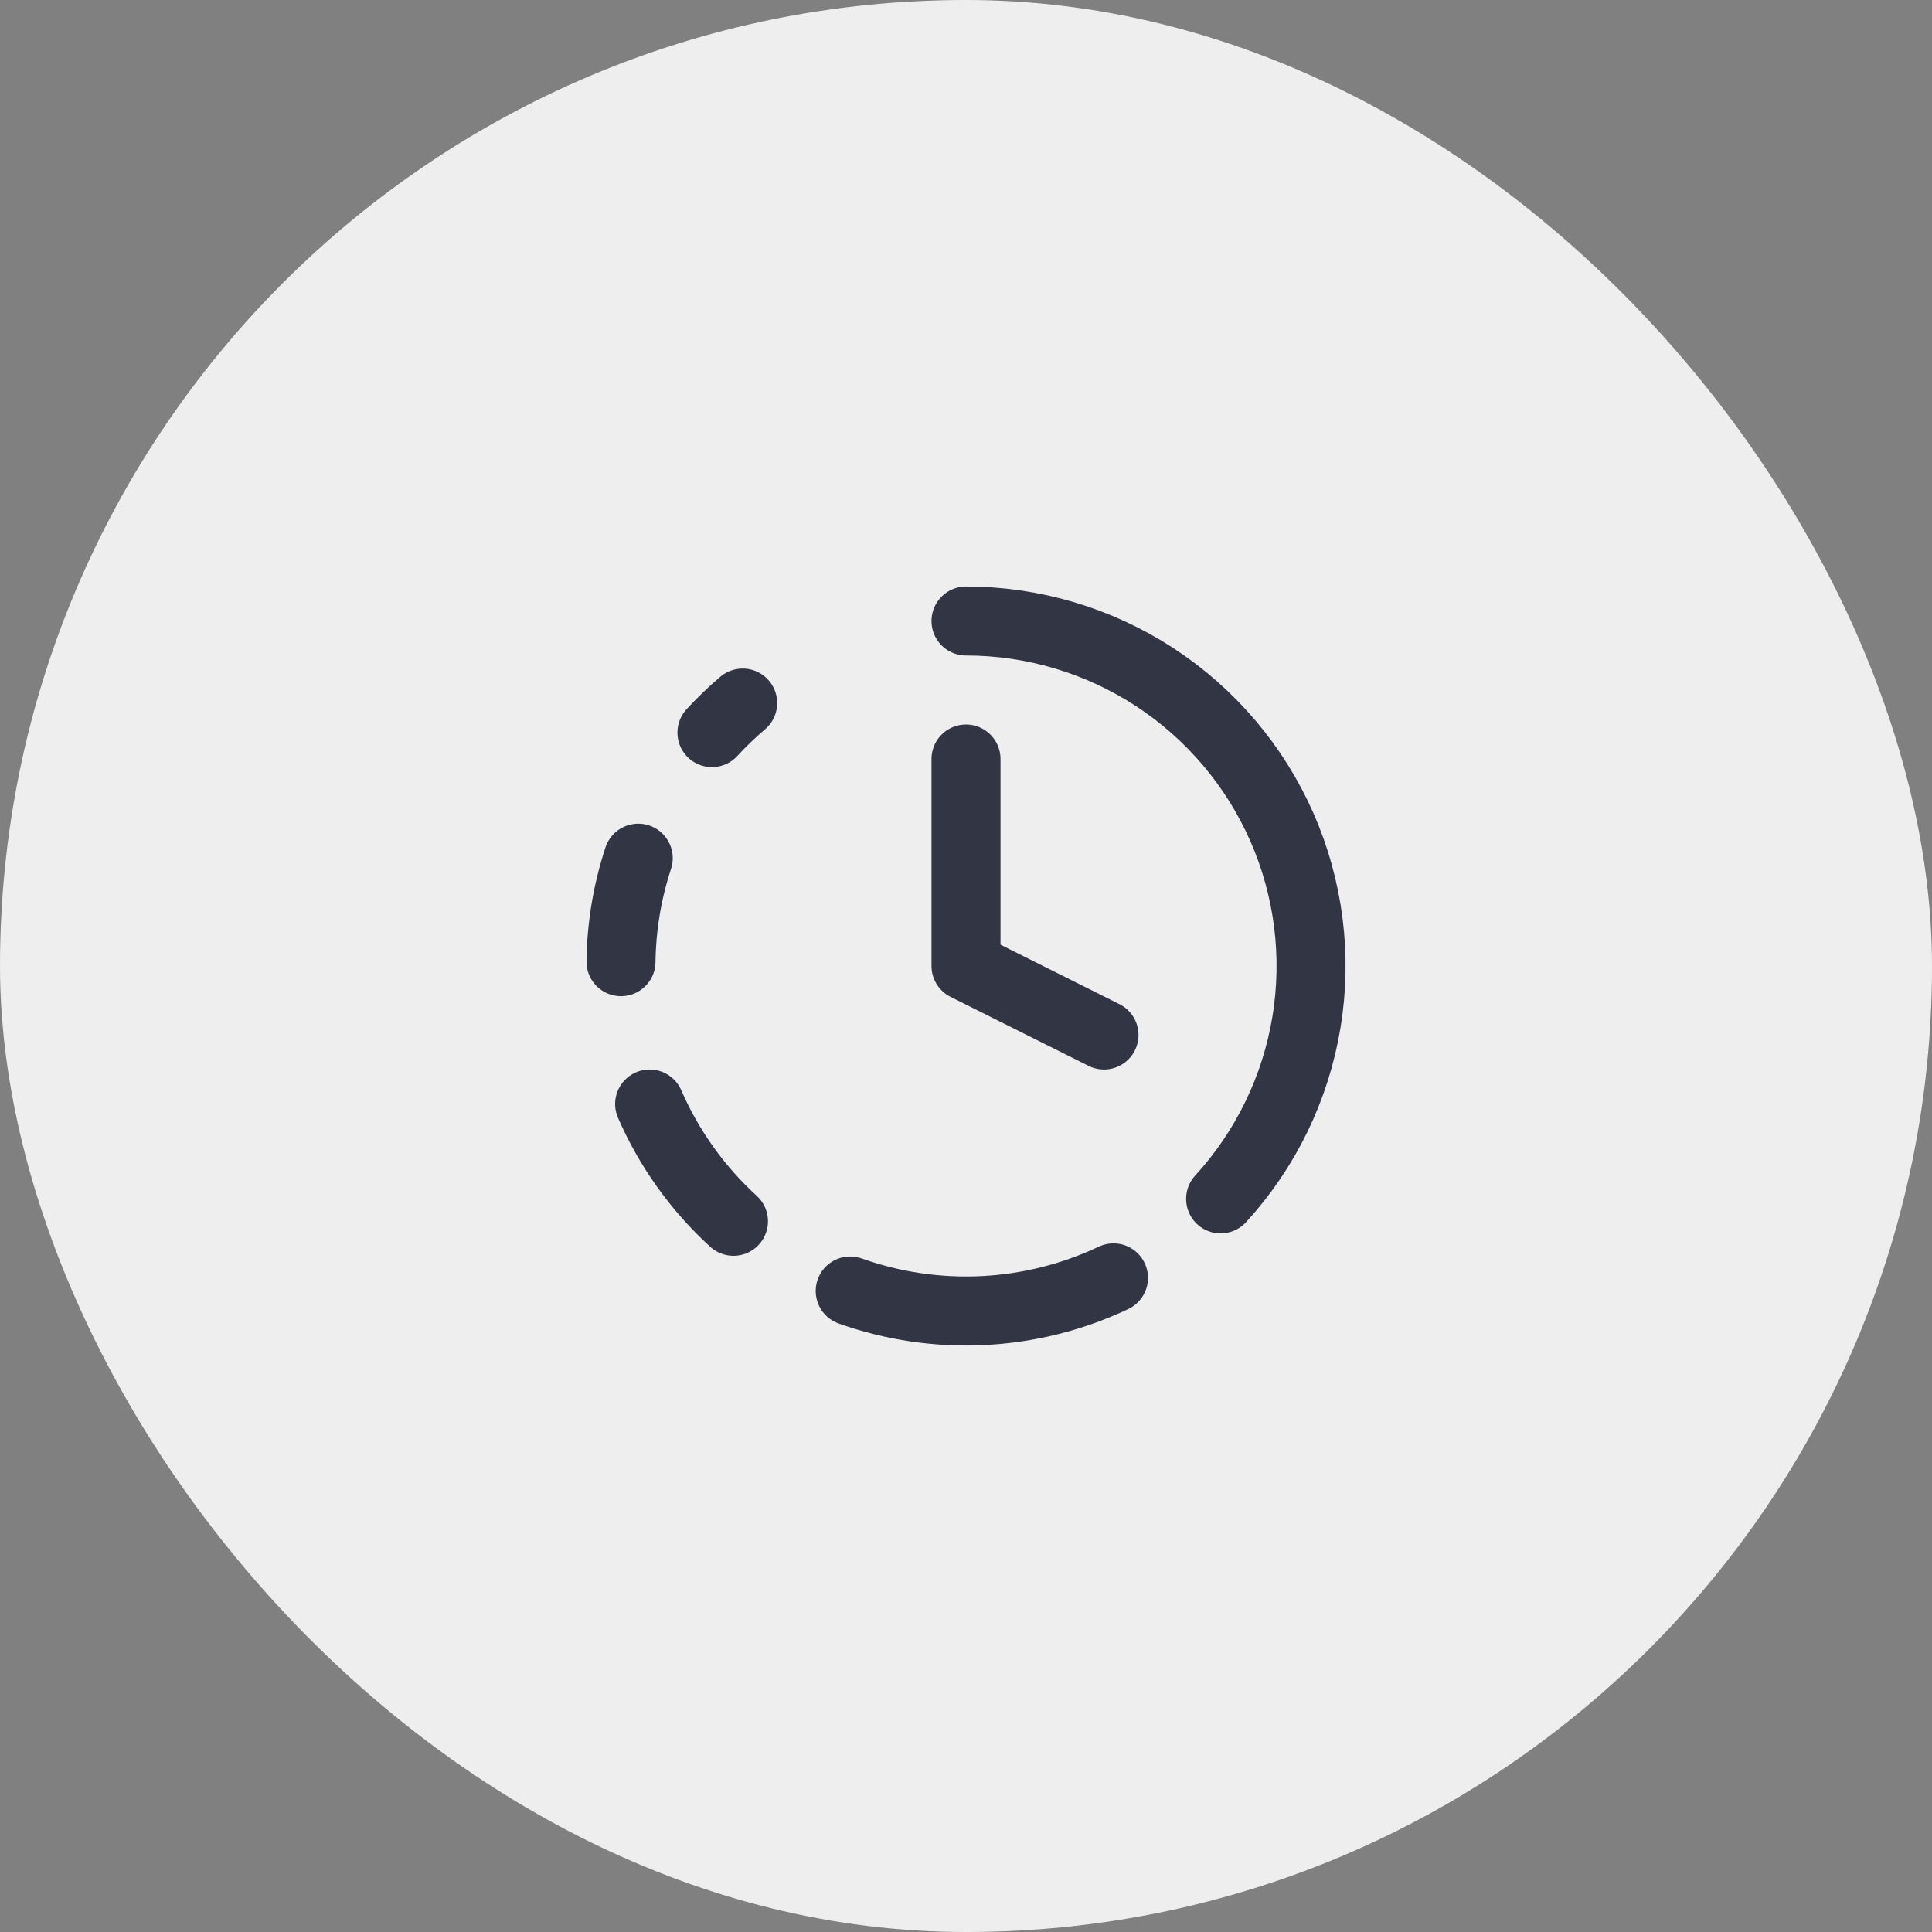
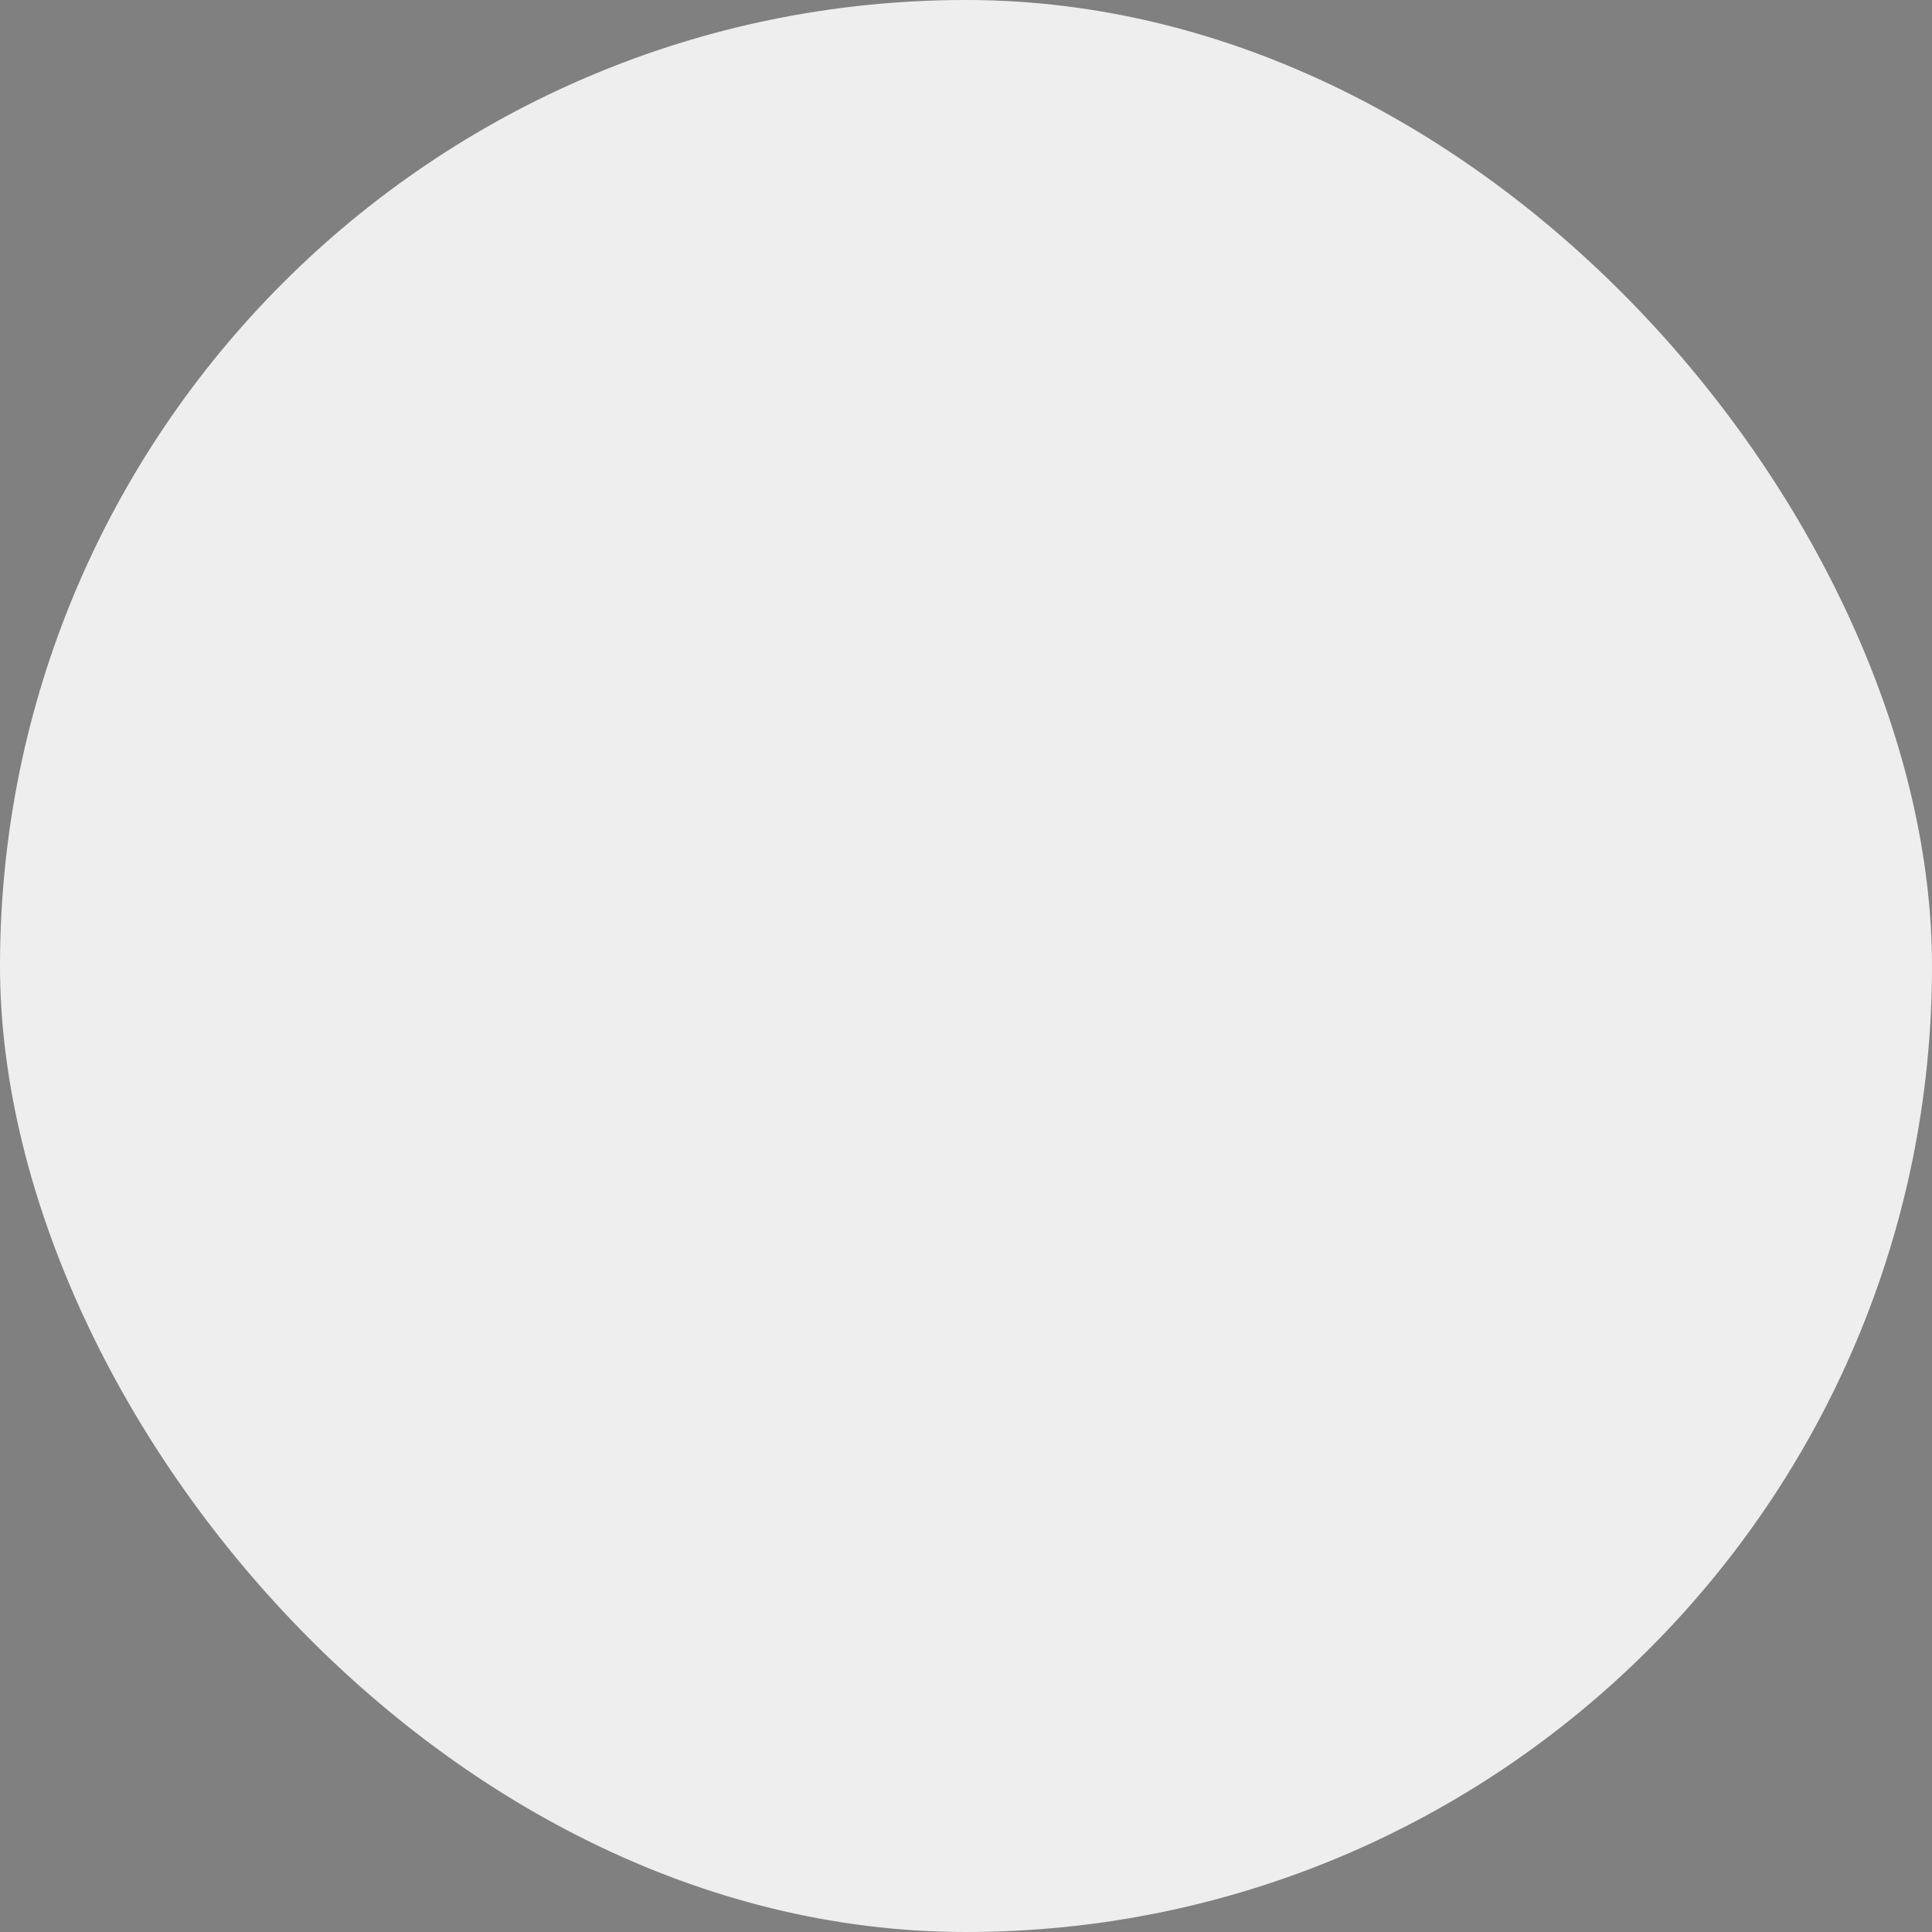
<svg xmlns="http://www.w3.org/2000/svg" width="56" height="56" viewBox="0 0 56 56" fill="none">
  <rect x="0" y="0" width="56" height="56" fill="#808080" stroke="none" />
  <rect width="56" height="56" rx="28" fill="#EEEEEE" />
-   <path d="M28 18C29.94 18 31.838 18.564 33.464 19.623C35.089 20.683 36.371 22.193 37.153 23.968C37.935 25.744 38.184 27.708 37.869 29.623C37.554 31.537 36.69 33.319 35.38 34.75M28 22V28L32 30M18.5 24.875C18.181 25.844 18.013 26.855 18 27.875M18.83 32C19.392 33.292 20.22 34.45 21.26 35.4M20.636 21.235C20.915 20.931 21.213 20.645 21.527 20.378M24.644 37.42C27.138 38.308 29.882 38.172 32.275 37.04" stroke="#323544" stroke-width="2" stroke-linecap="round" stroke-linejoin="round" />
</svg>